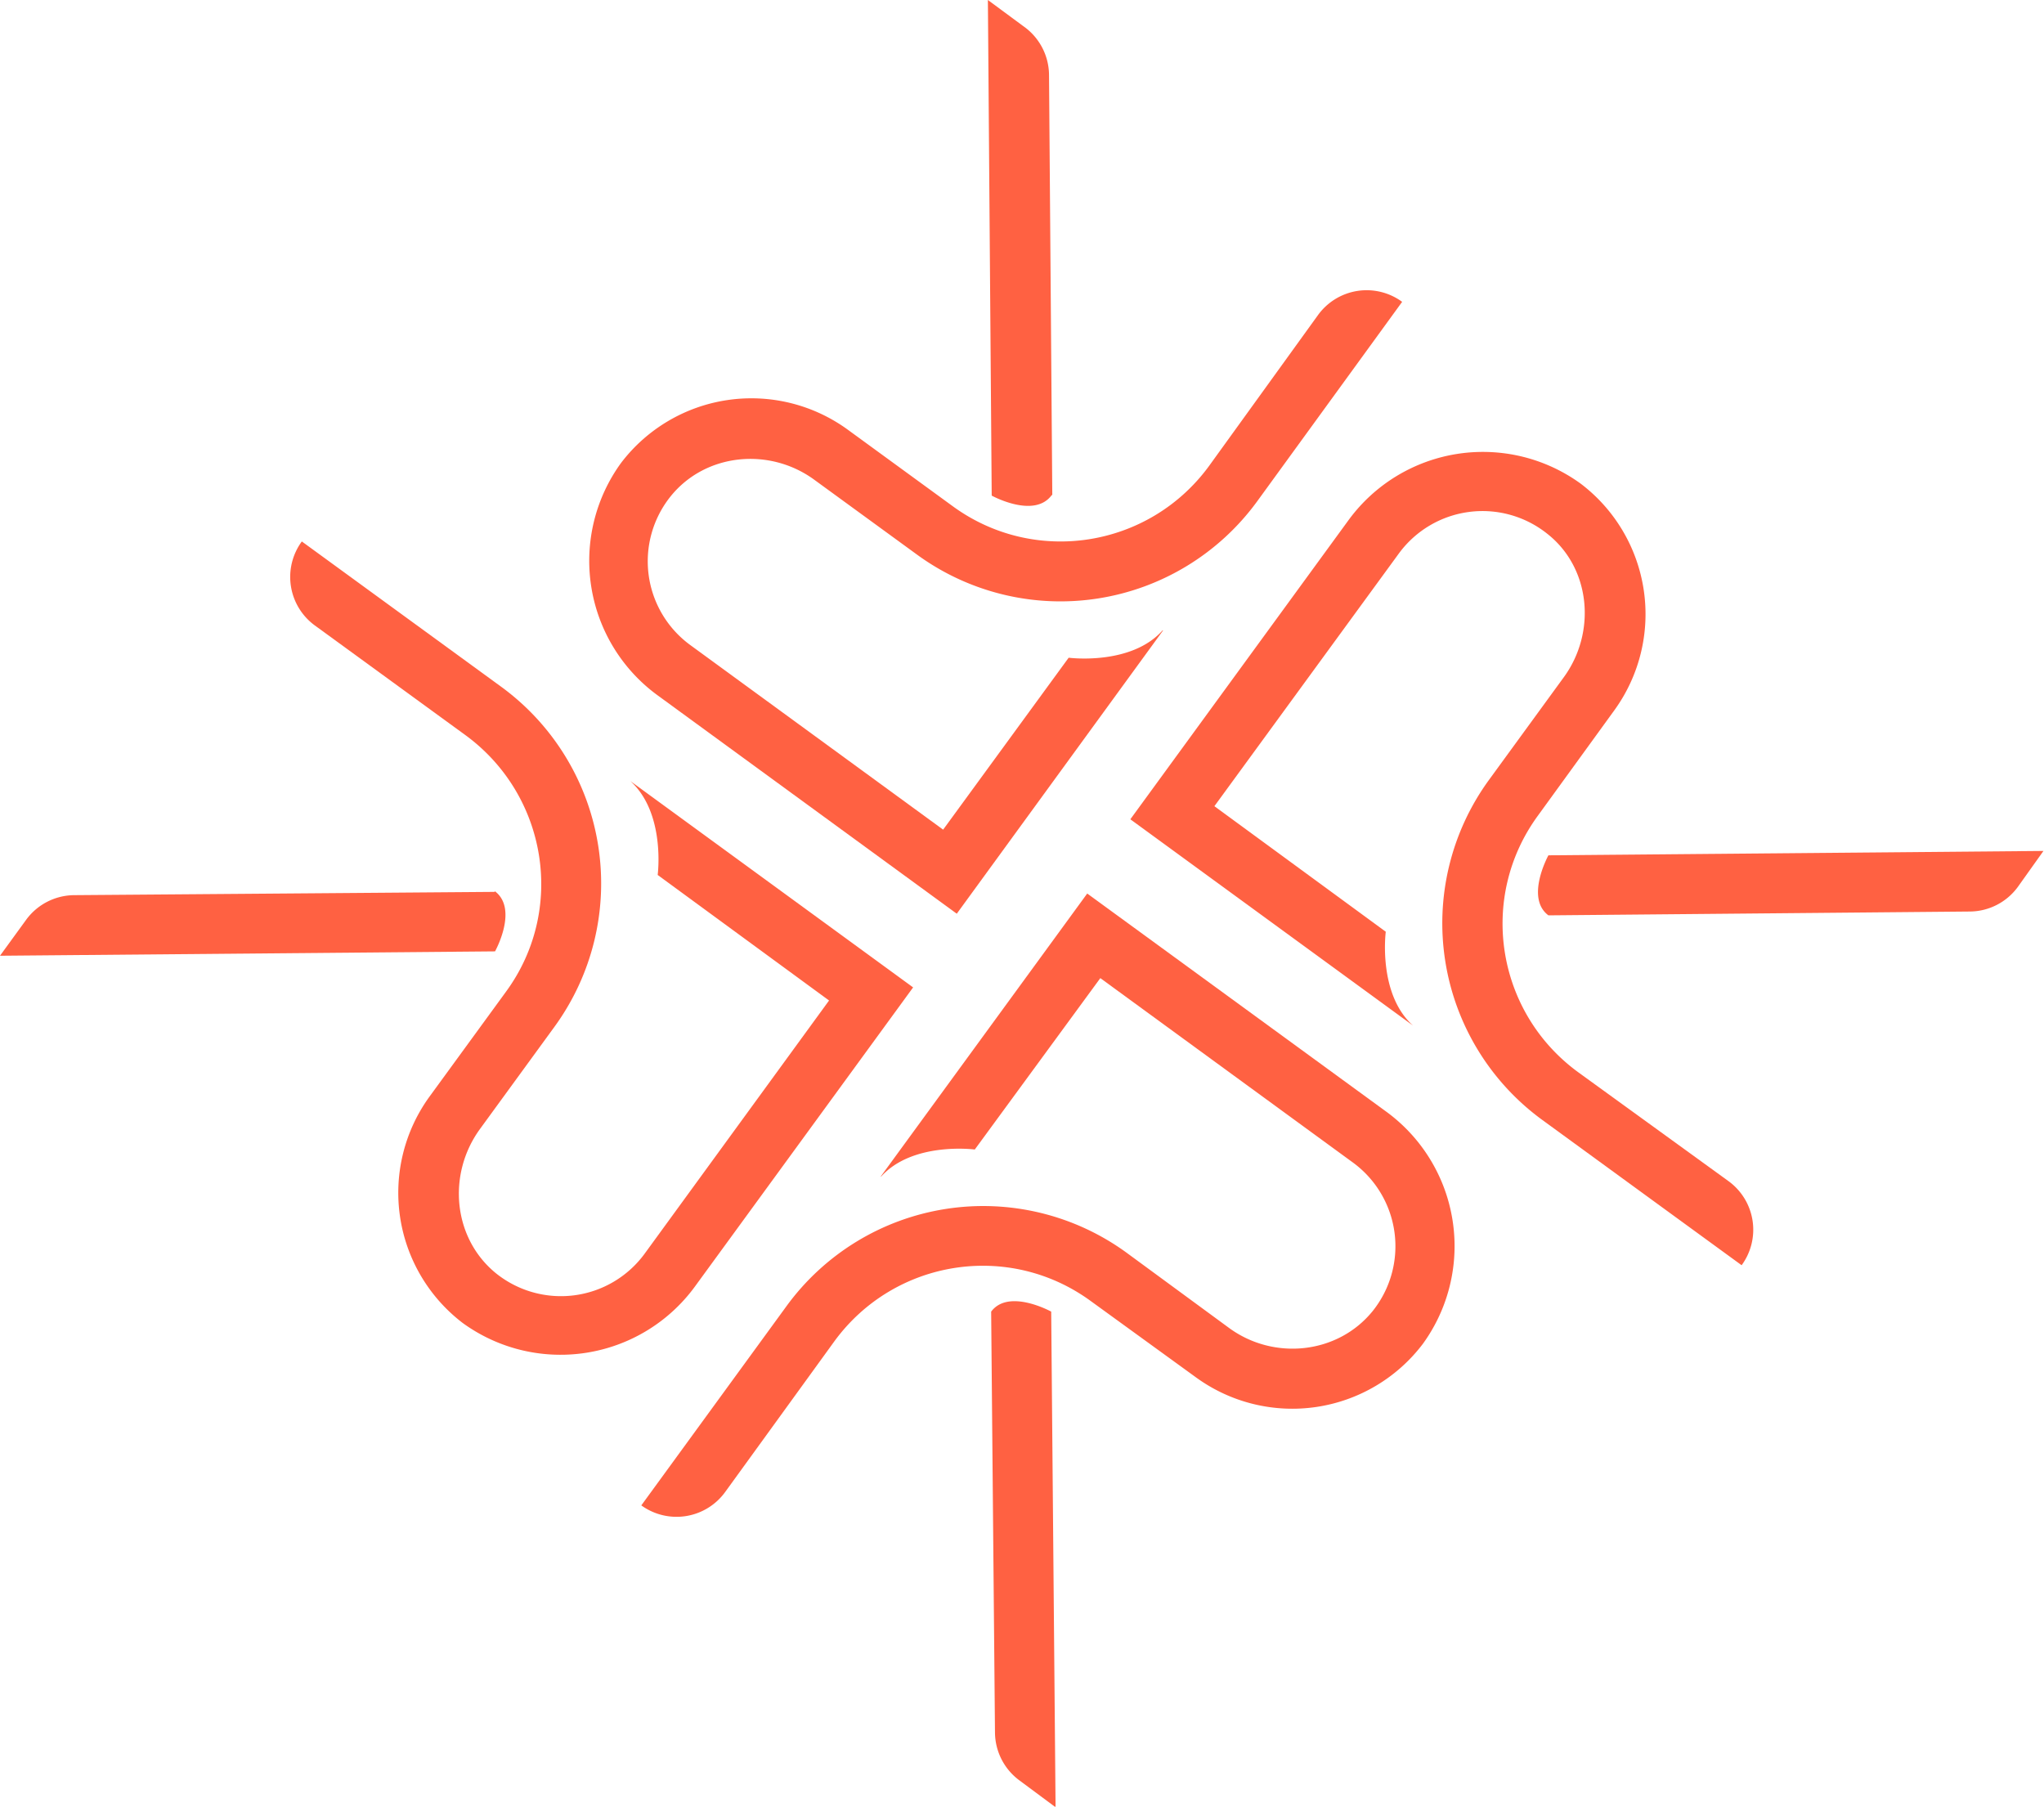
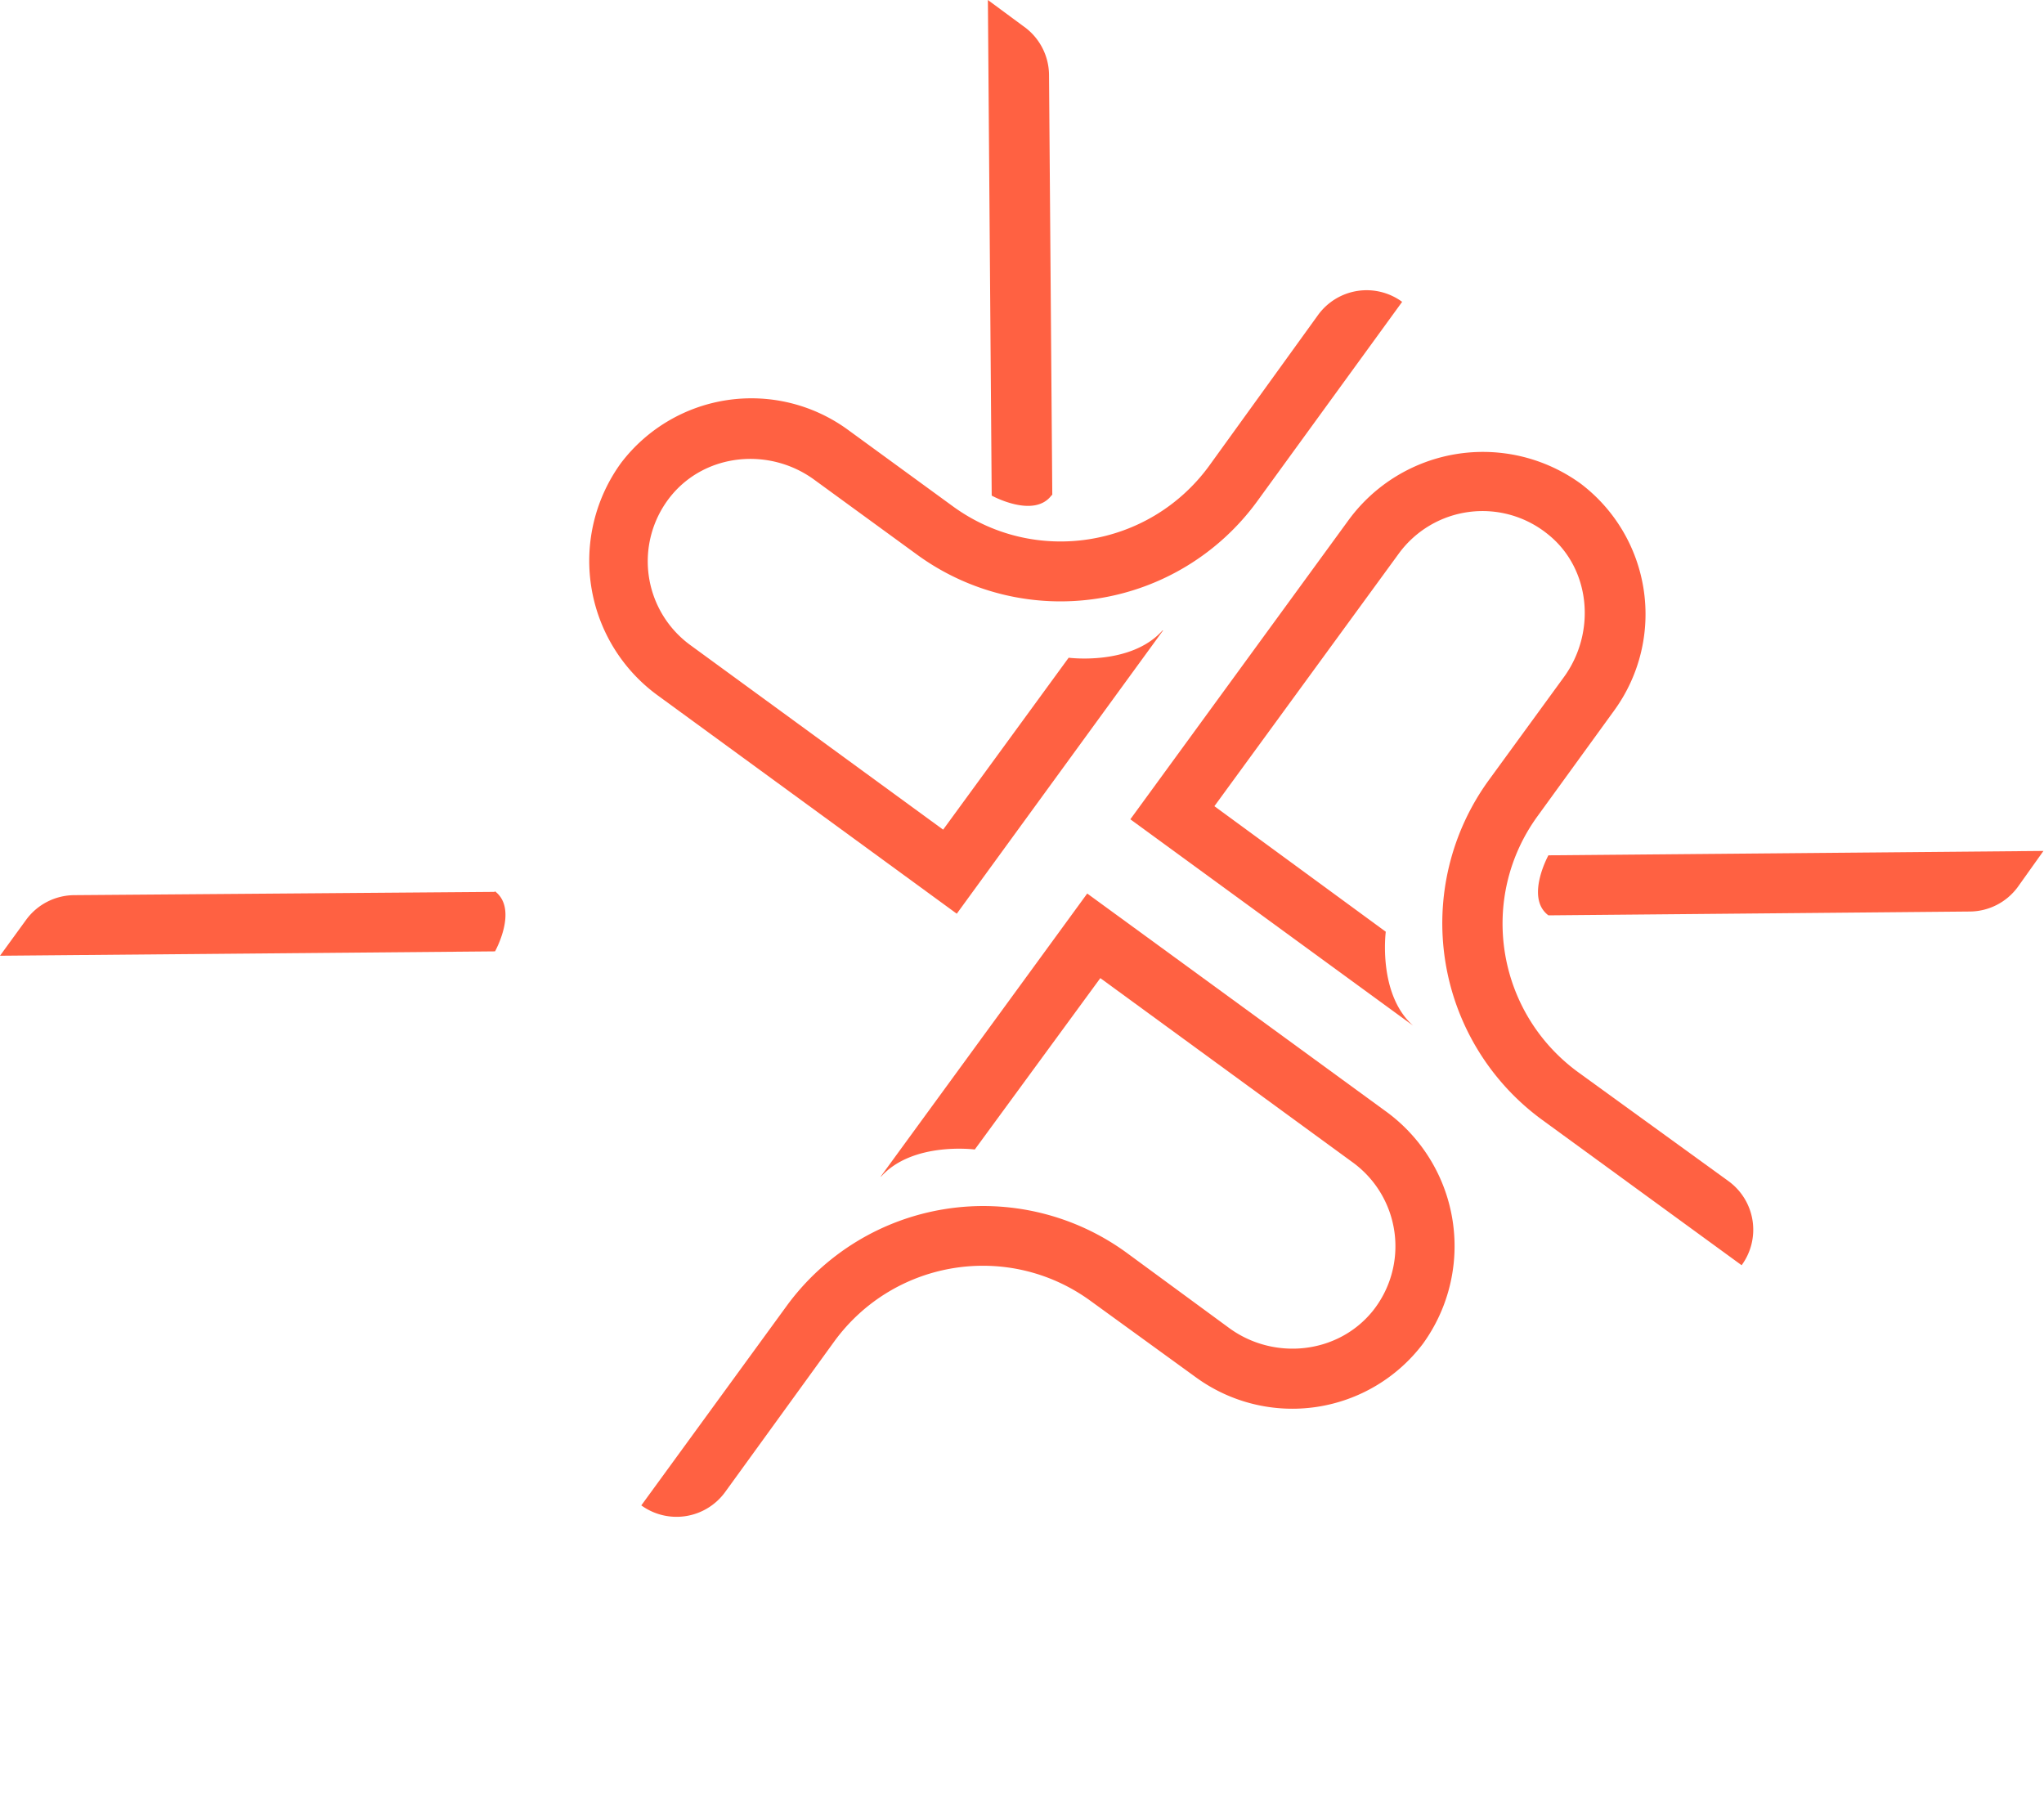
<svg xmlns="http://www.w3.org/2000/svg" viewBox="0 0 374.5 331">
  <g fill="#FF6142">
    <path d="m258.9 187.9-51.8-37.8L247 95.4a30.5 30.5 0 0 1 42.6-6.8 30 30 0 0 1 6.2 41.5l-14 19.3c-11 15-7.7 36 7.3 47l27.6 20a11 11 0 0 1 2.4 15.4l-36.5-26.6a44.6 44.6 0 0 1-9.8-62.3l13.7-18.8c6-8.2 5-20-3-26.3a19 19 0 0 0-27.2 3.6l-33.8 46.3 31.4 23s-1.5 11.4 5 17.2z" />
    <path d="m283.8 167.7 77-.7a11 11 0 0 0 8.9-4.5l4.7-6.6-90.7.8s-4.3 7.8 0 11zM161.4 215.5l37.8-51.8 54.7 39.9a30.5 30.5 0 0 1 6.8 42.6 30 30 0 0 1-41.5 6.2l-19.3-14c-15-11-36-7.7-47 7.3l-20 27.6a11 11 0 0 1-15.4 2.5l26.6-36.5a44.6 44.6 0 0 1 62.3-9.8l18.8 13.8c8.2 6 19.9 4.8 26.3-3.1a19 19 0 0 0-3.6-27.2l-46.3-33.8-23 31.4s-11.4-1.5-17.2 5z" />
-     <path d="m181.6 240.4.7 77a11 11 0 0 0 4.5 8.8l6.6 4.9-.8-90.8s-7.8-4.3-11 0zM115.5 143.1l51.8 37.8-39.9 54.7a30.5 30.5 0 0 1-42.6 6.8 30 30 0 0 1-6.1-41.5l14-19.2c11-15 7.6-36-7.4-47l-27.6-20.1a11 11 0 0 1-2.4-15.4l36.5 26.6a44.6 44.6 0 0 1 9.8 62.3l-13.7 18.8c-6 8.3-4.9 20 3 26.4a19 19 0 0 0 27.2-3.6l33.8-46.4-31.4-23s1.5-11.3-5-17.2z" />
-     <path d="m90.6 163.4-77 .6a11 11 0 0 0-8.8 4.5L0 175.1l90.7-.8s4.3-7.7 0-11zM213.1 115.5l-37.8 51.9-54.8-40a30.5 30.5 0 0 1-6.7-42.6 30 30 0 0 1 41.5-6.1l19.2 14c15 11 36 7.7 47-7.3l20-27.7a11 11 0 0 1 15.4-2.4l-26.6 36.6a44.6 44.6 0 0 1-62.3 9.7l-18.8-13.7c-8.2-6-19.9-4.9-26.3 3a19 19 0 0 0 3.6 27.3l46.3 33.8 23-31.5s11.4 1.5 17.2-5z" />
+     <path d="m90.6 163.4-77 .6a11 11 0 0 0-8.8 4.5L0 175.1l90.7-.8s4.3-7.7 0-11M213.1 115.5l-37.8 51.9-54.8-40a30.5 30.5 0 0 1-6.7-42.6 30 30 0 0 1 41.5-6.1l19.2 14c15 11 36 7.7 47-7.3l20-27.7a11 11 0 0 1 15.4-2.4l-26.6 36.6a44.6 44.6 0 0 1-62.3 9.7l-18.8-13.7c-8.2-6-19.9-4.9-26.3 3a19 19 0 0 0 3.6 27.3l46.3 33.8 23-31.5s11.4 1.5 17.2-5z" />
    <path d="m192.8 90.7-.6-77.1a11 11 0 0 0-4.7-8.8L181 0l.7 90.8s7.8 4.3 11-.1z" />
  </g>
</svg>